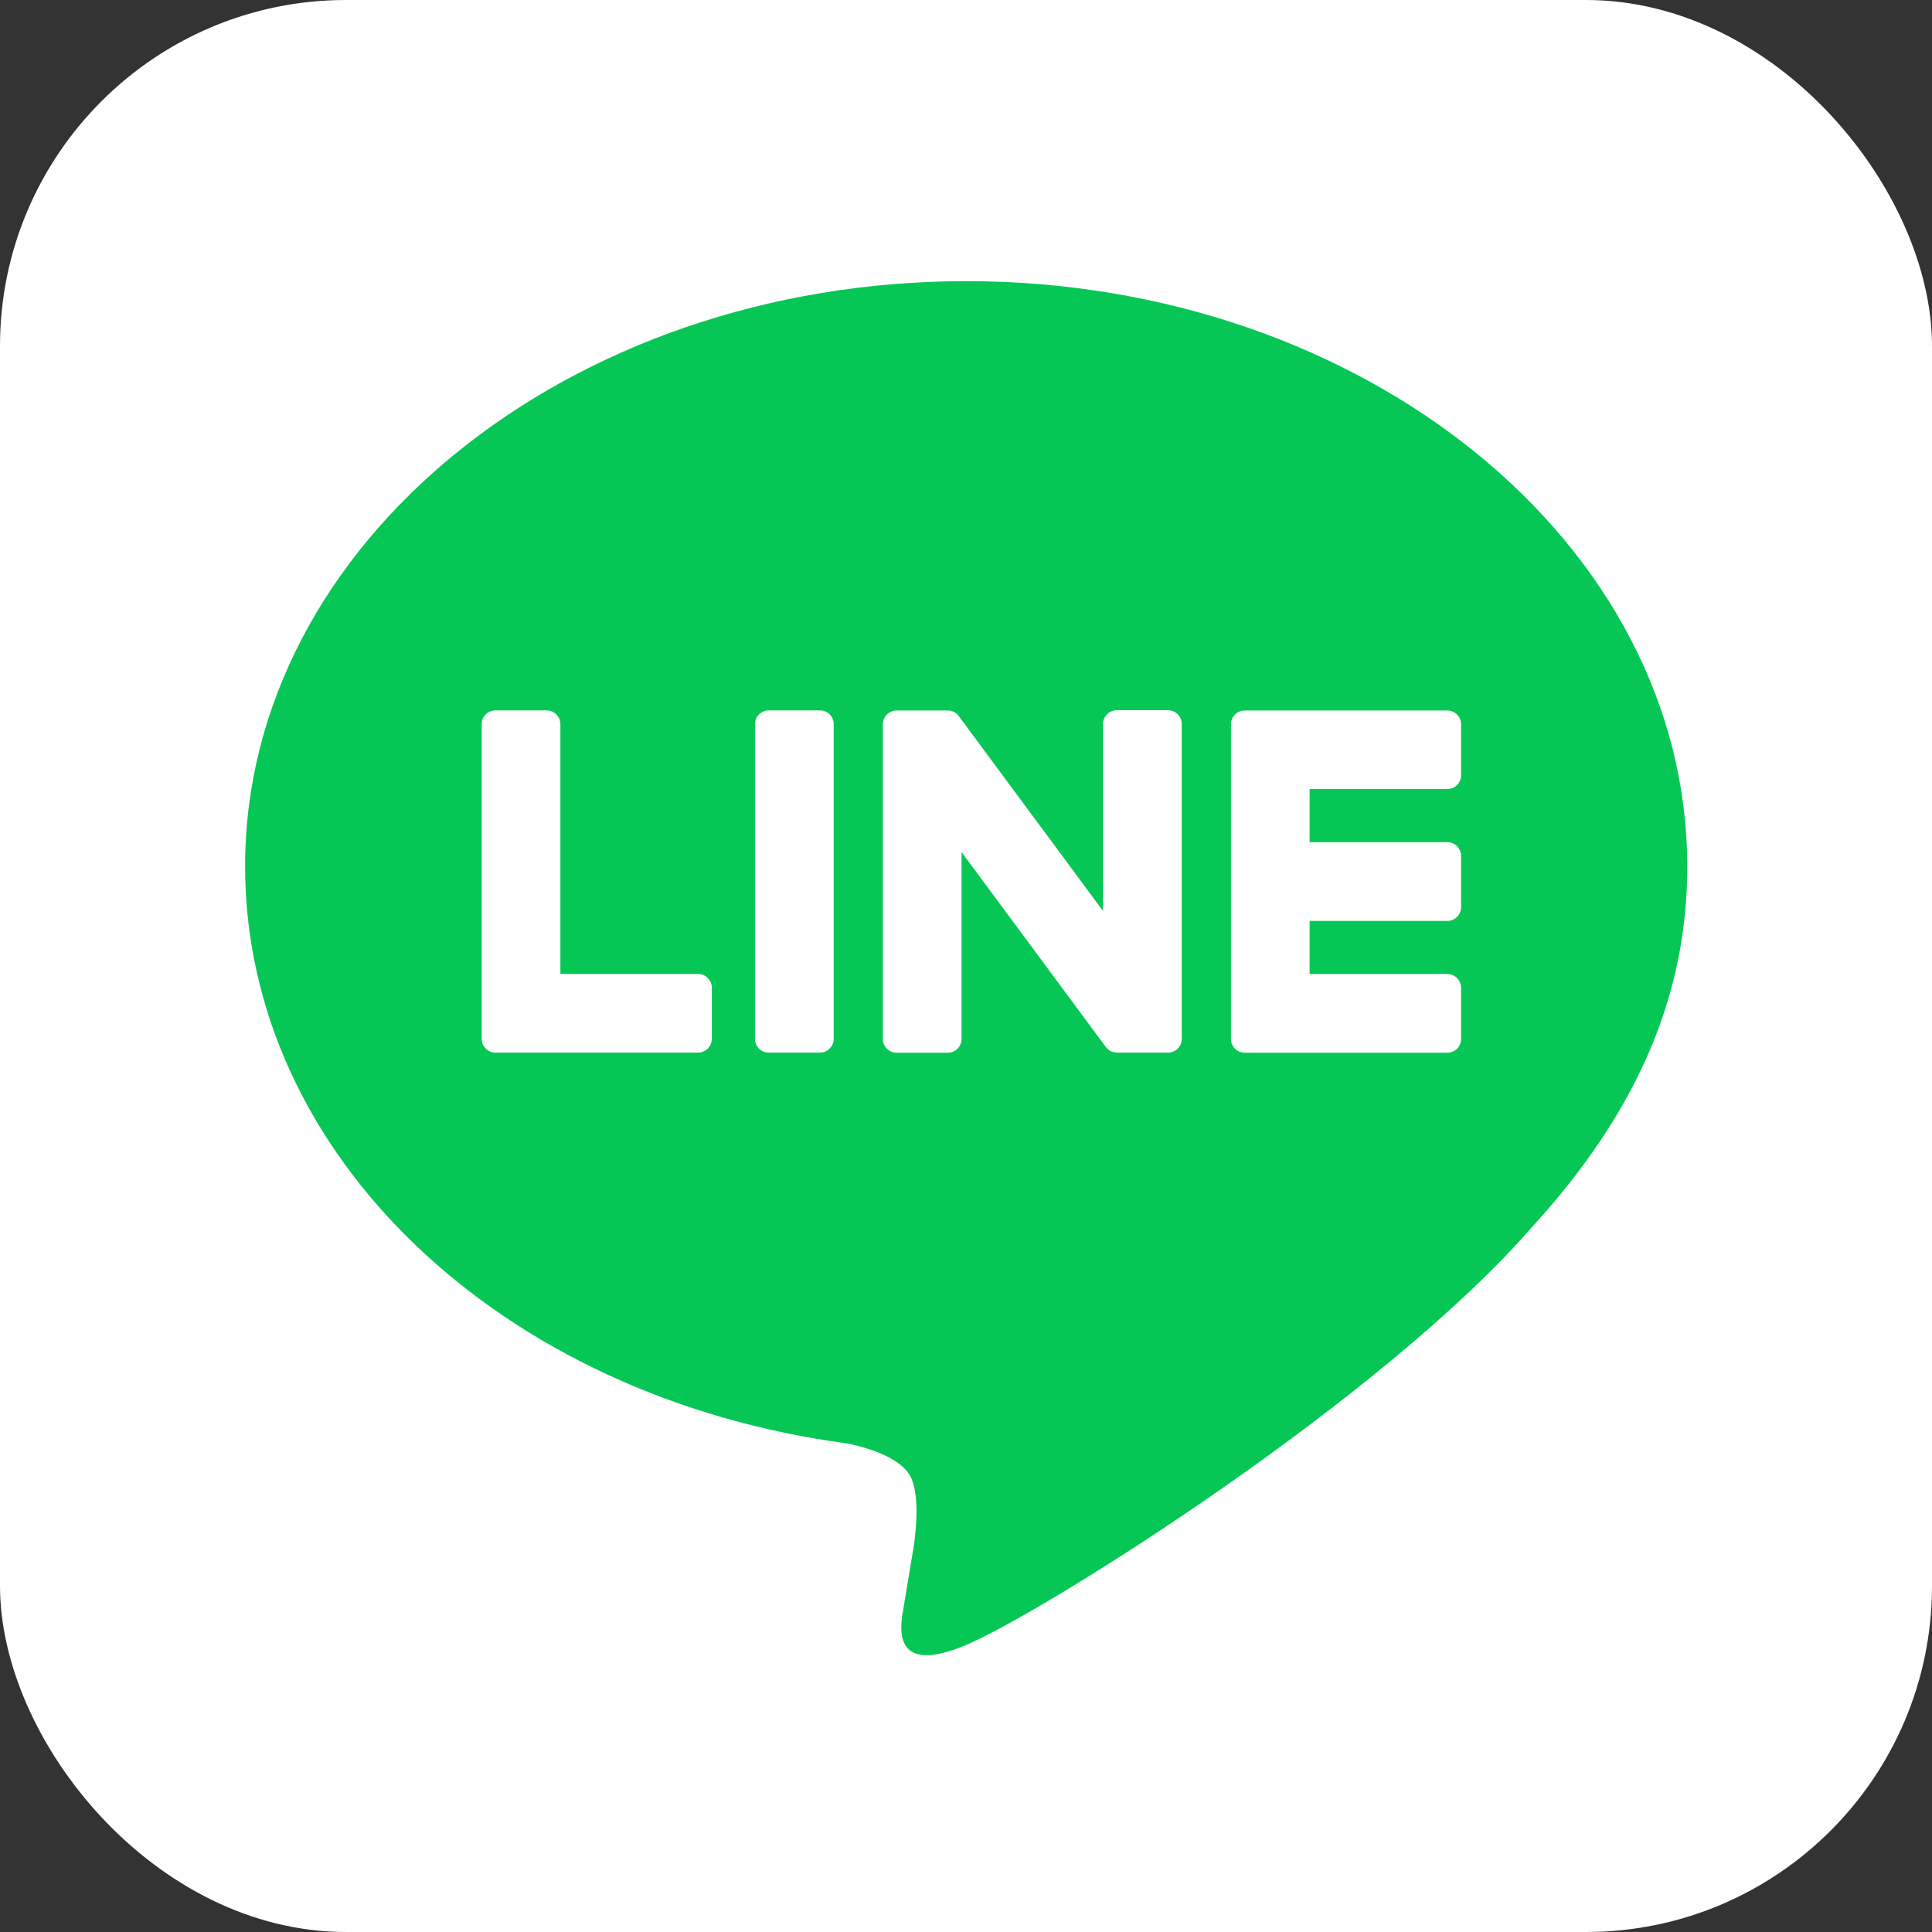
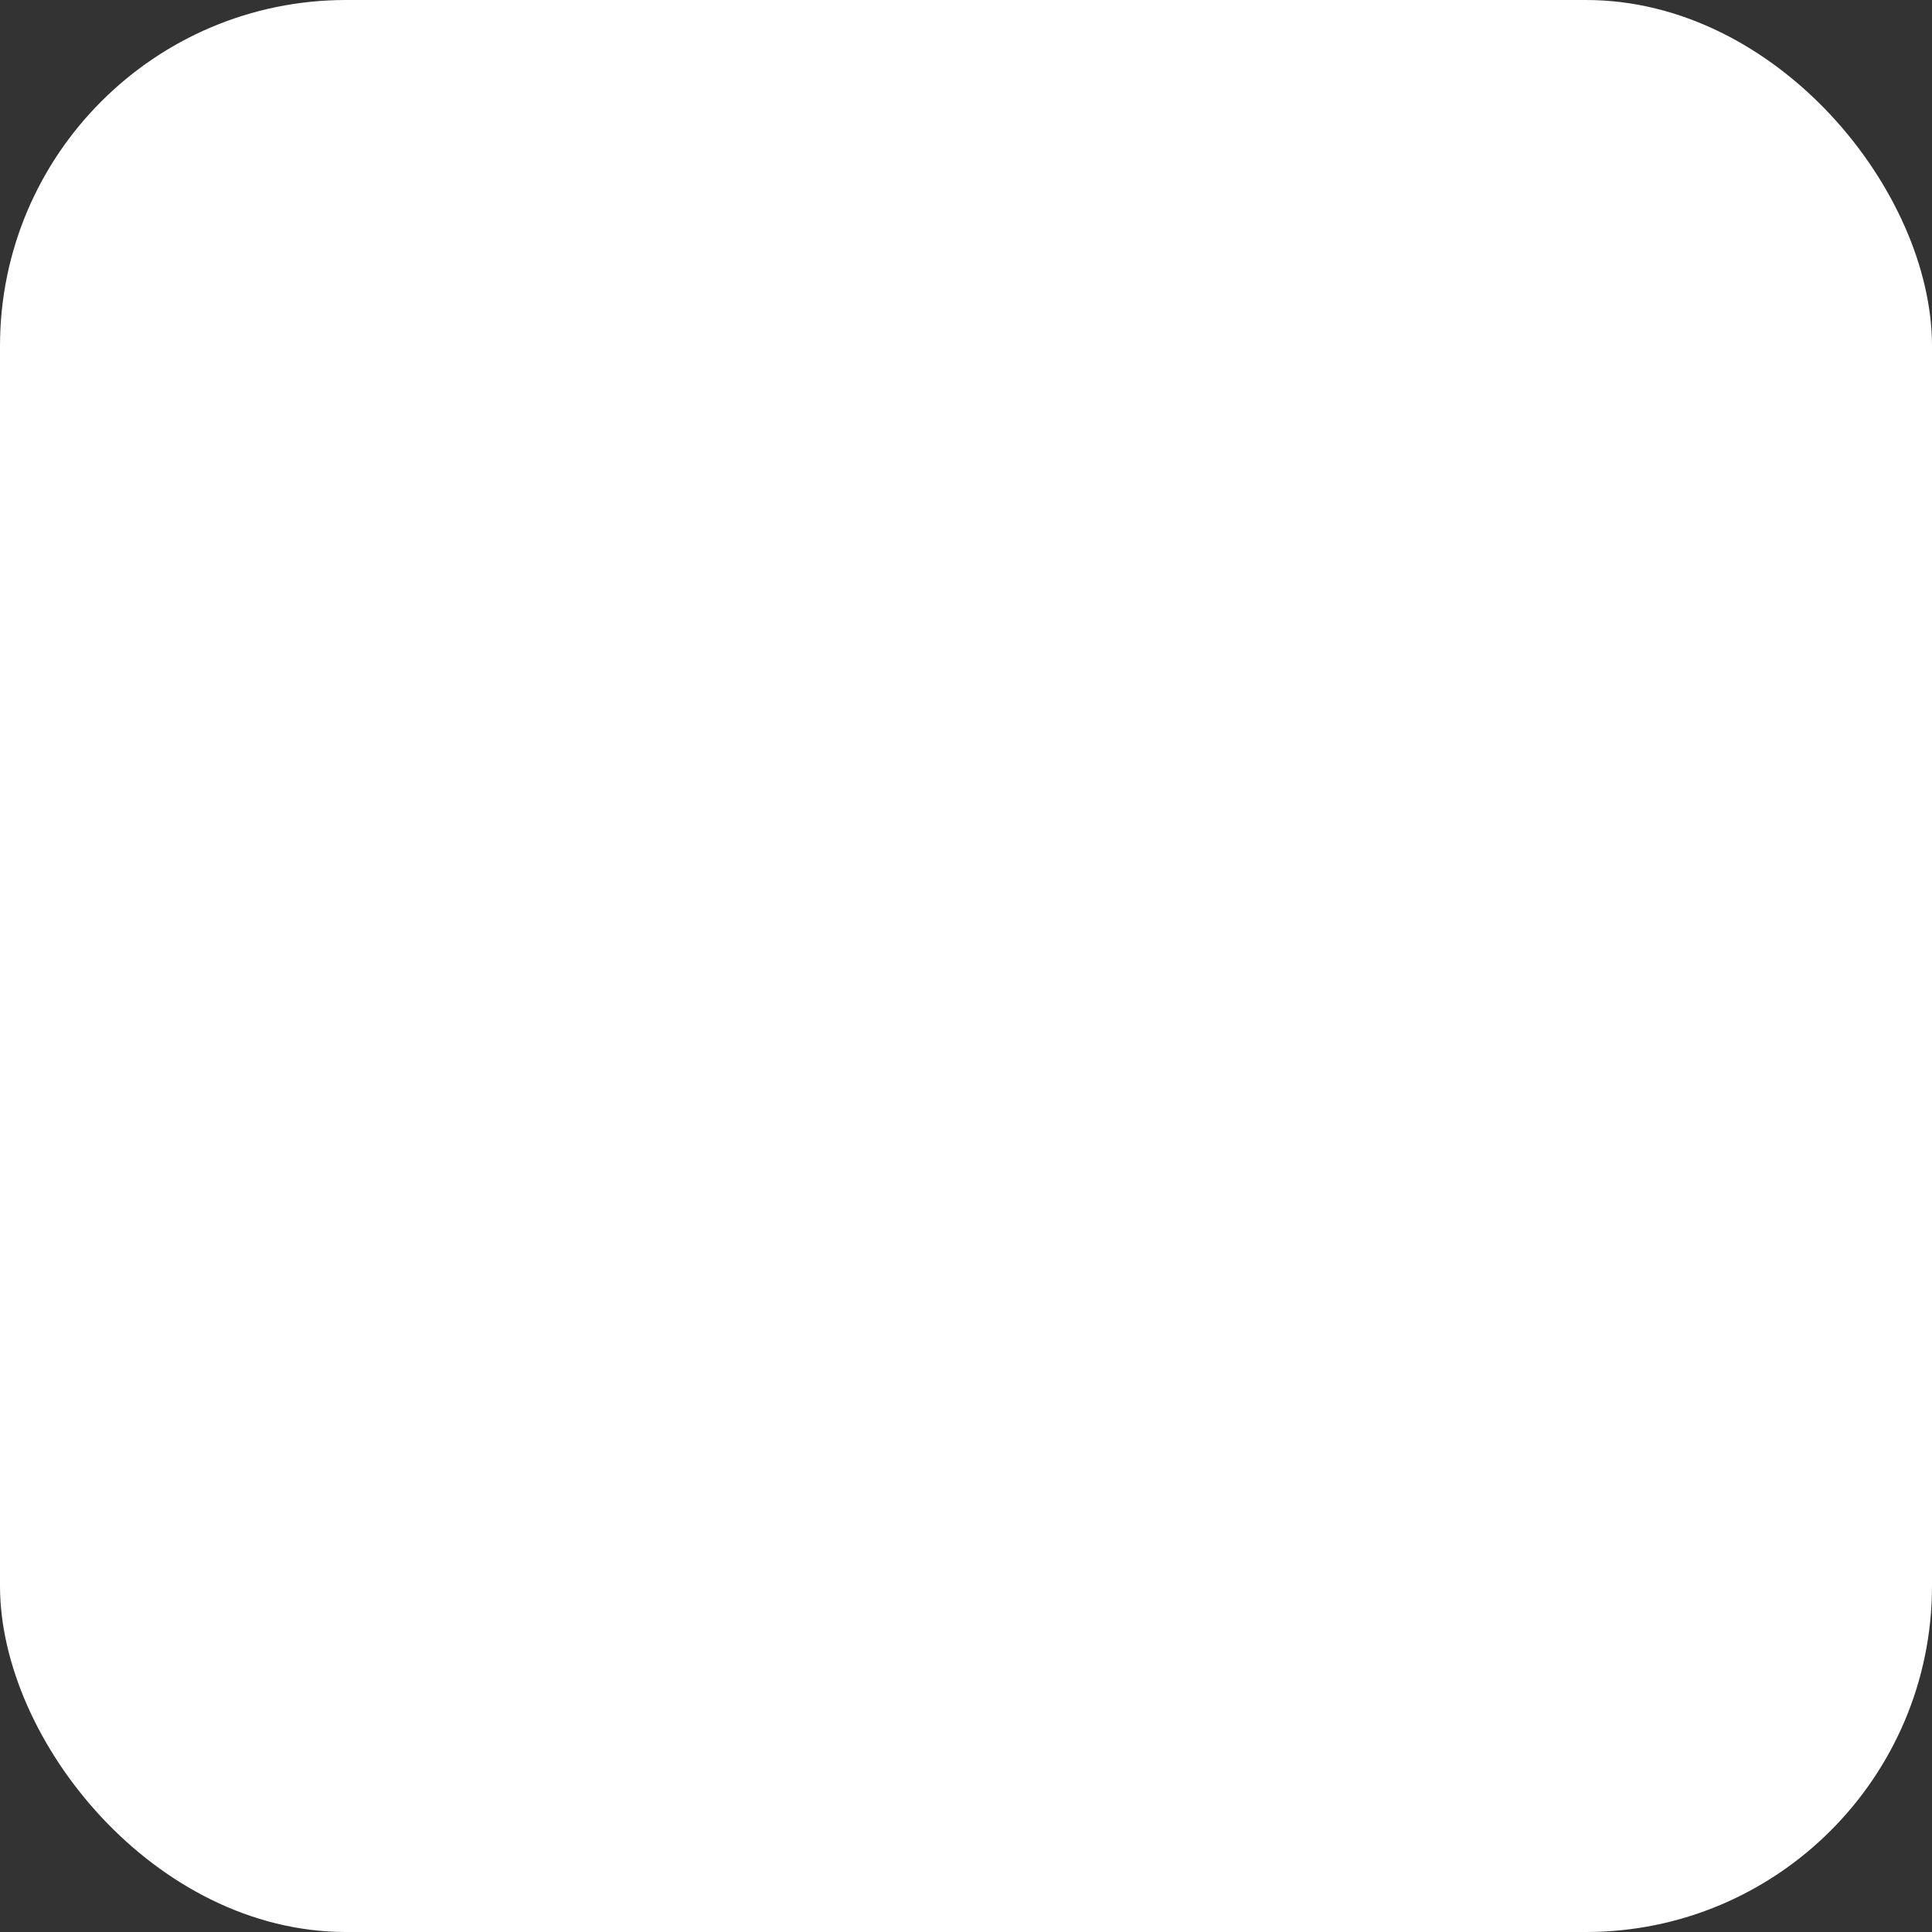
<svg xmlns="http://www.w3.org/2000/svg" width="36" height="36" viewBox="0 0 36 36" fill="none">
  <rect x="0" y="0" width="36" height="36" fill="#333333" stroke="none" />
  <rect width="36" height="36" rx="6.448" fill="white" />
-   <path d="M31.439 16.142C31.439 10.13 25.412 5.239 18.003 5.239C10.594 5.239 4.567 10.13 4.567 16.142C4.567 21.532 9.348 26.045 15.804 26.899C16.241 26.994 16.837 27.188 16.988 27.561C17.124 27.901 17.076 28.433 17.032 28.777C17.032 28.777 16.875 29.725 16.841 29.927C16.781 30.267 16.571 31.255 18.004 30.651C19.439 30.046 25.741 26.094 28.56 22.85C30.507 20.715 31.44 18.549 31.44 16.142H31.439ZM13.263 19.357C13.263 19.499 13.148 19.614 13.006 19.614H9.232C9.091 19.614 8.975 19.499 8.975 19.357V13.493C8.975 13.351 9.089 13.237 9.232 13.237H10.185C10.326 13.237 10.442 13.352 10.442 13.493V18.148H13.007C13.148 18.148 13.264 18.264 13.264 18.405V19.358L13.263 19.357ZM15.535 19.357C15.535 19.498 15.42 19.614 15.278 19.614H14.324C14.183 19.614 14.068 19.499 14.068 19.357V13.493C14.068 13.352 14.182 13.237 14.324 13.237H15.278C15.42 13.237 15.535 13.351 15.535 13.493V19.357ZM22.021 19.357C22.021 19.498 21.907 19.614 21.765 19.614H20.817C20.795 19.614 20.772 19.61 20.751 19.605C20.751 19.605 20.748 19.605 20.747 19.605C20.741 19.604 20.736 19.601 20.729 19.6C20.727 19.6 20.724 19.598 20.722 19.598C20.718 19.596 20.713 19.594 20.709 19.593C20.705 19.591 20.7 19.589 20.697 19.586C20.694 19.585 20.692 19.584 20.689 19.582C20.684 19.58 20.678 19.576 20.673 19.572C20.673 19.572 20.67 19.571 20.67 19.57C20.645 19.552 20.622 19.531 20.603 19.506L17.917 15.877V19.36C17.917 19.5 17.803 19.616 17.66 19.616H16.707C16.566 19.616 16.45 19.502 16.45 19.36V13.496C16.45 13.355 16.565 13.239 16.707 13.239H17.654C17.654 13.239 17.66 13.239 17.663 13.239C17.668 13.239 17.672 13.239 17.677 13.239C17.682 13.239 17.686 13.239 17.691 13.24C17.694 13.24 17.698 13.24 17.702 13.242C17.707 13.242 17.712 13.244 17.717 13.245C17.72 13.245 17.723 13.247 17.726 13.248C17.731 13.249 17.736 13.252 17.741 13.253C17.744 13.253 17.746 13.255 17.75 13.255C17.755 13.258 17.76 13.259 17.765 13.262C17.767 13.263 17.77 13.264 17.773 13.266C17.777 13.268 17.782 13.271 17.786 13.273C17.789 13.274 17.791 13.276 17.794 13.278C17.799 13.281 17.803 13.284 17.808 13.287C17.81 13.288 17.813 13.291 17.815 13.292C17.82 13.296 17.824 13.3 17.829 13.303C17.83 13.305 17.833 13.306 17.834 13.307C17.839 13.312 17.844 13.317 17.849 13.323C17.849 13.323 17.849 13.323 17.851 13.325C17.858 13.334 17.864 13.342 17.871 13.351L20.553 16.974V13.491C20.553 13.35 20.668 13.234 20.81 13.234H21.763C21.904 13.234 22.02 13.349 22.02 13.491V19.355L22.021 19.357ZM27.225 14.446C27.225 14.588 27.11 14.703 26.968 14.703H24.403V15.692H26.968C27.109 15.692 27.225 15.808 27.225 15.949V16.902C27.225 17.045 27.11 17.16 26.968 17.16H24.403V18.149H26.968C27.109 18.149 27.225 18.265 27.225 18.406V19.36C27.225 19.502 27.11 19.616 26.968 19.616H23.194C23.052 19.616 22.937 19.502 22.937 19.36V13.496C22.937 13.354 23.052 13.239 23.194 13.239H26.968C27.109 13.239 27.225 13.355 27.225 13.496V14.449V14.446Z" fill="#06C755" />
</svg>